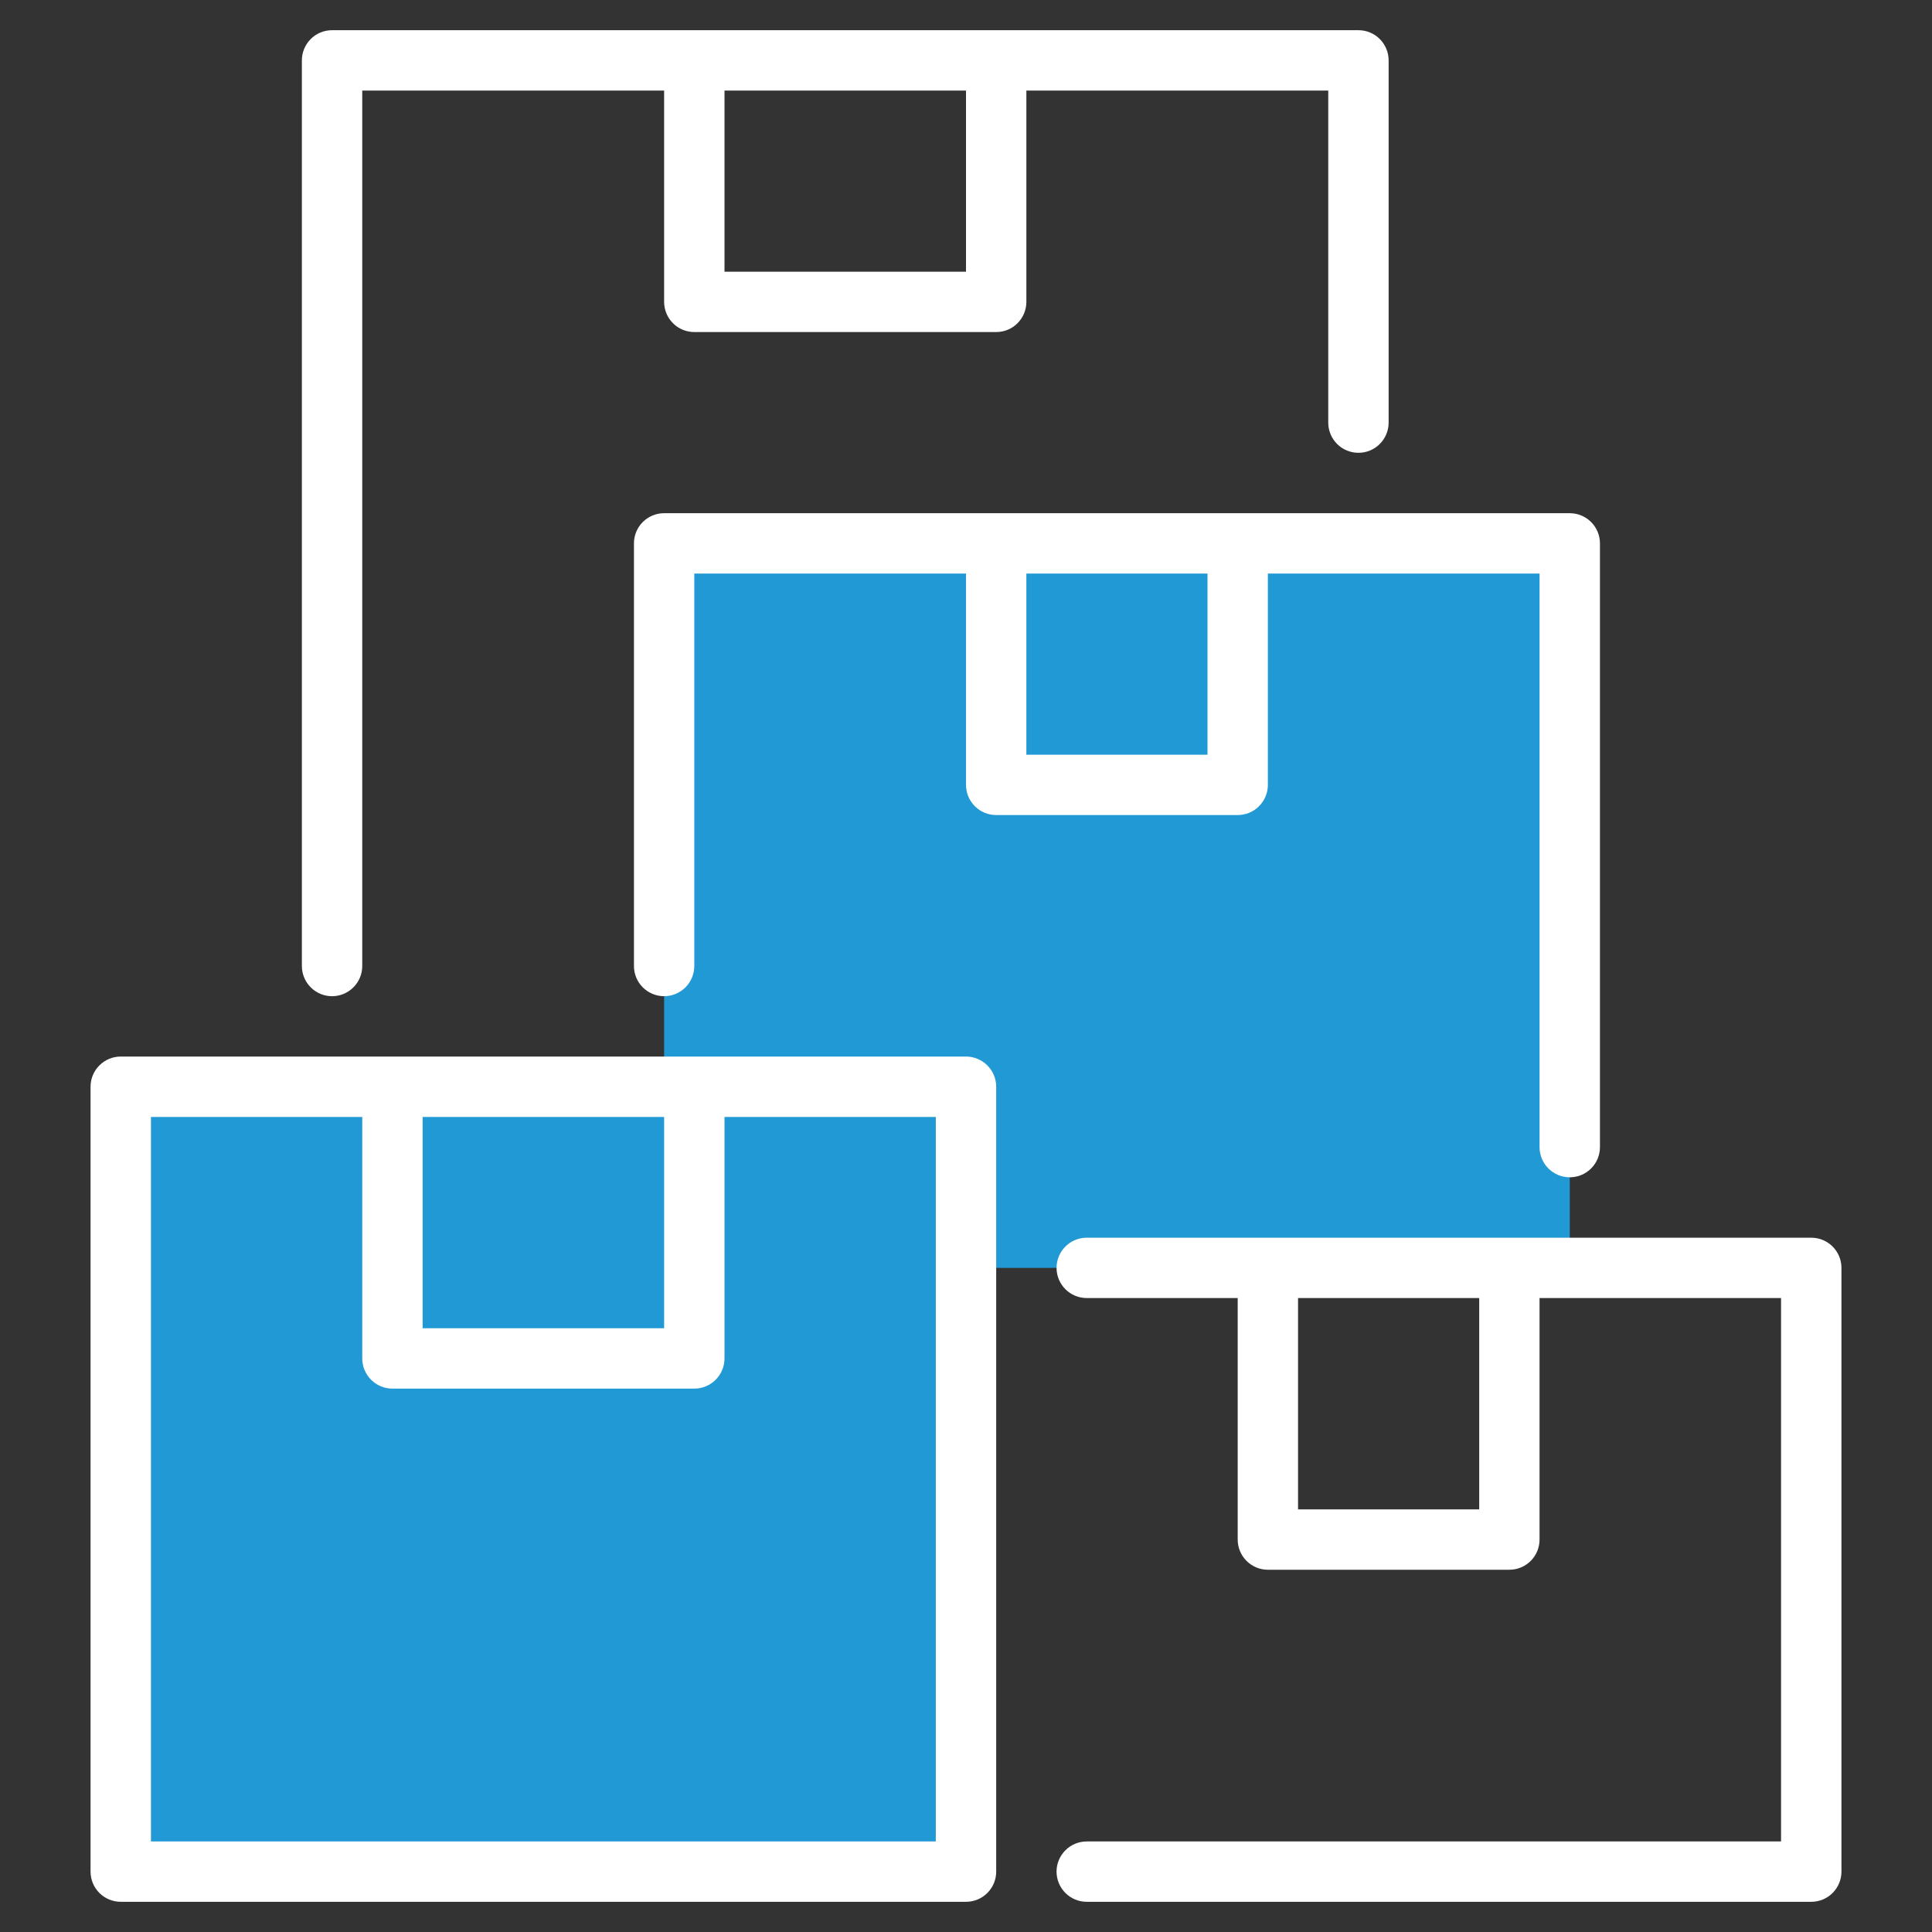
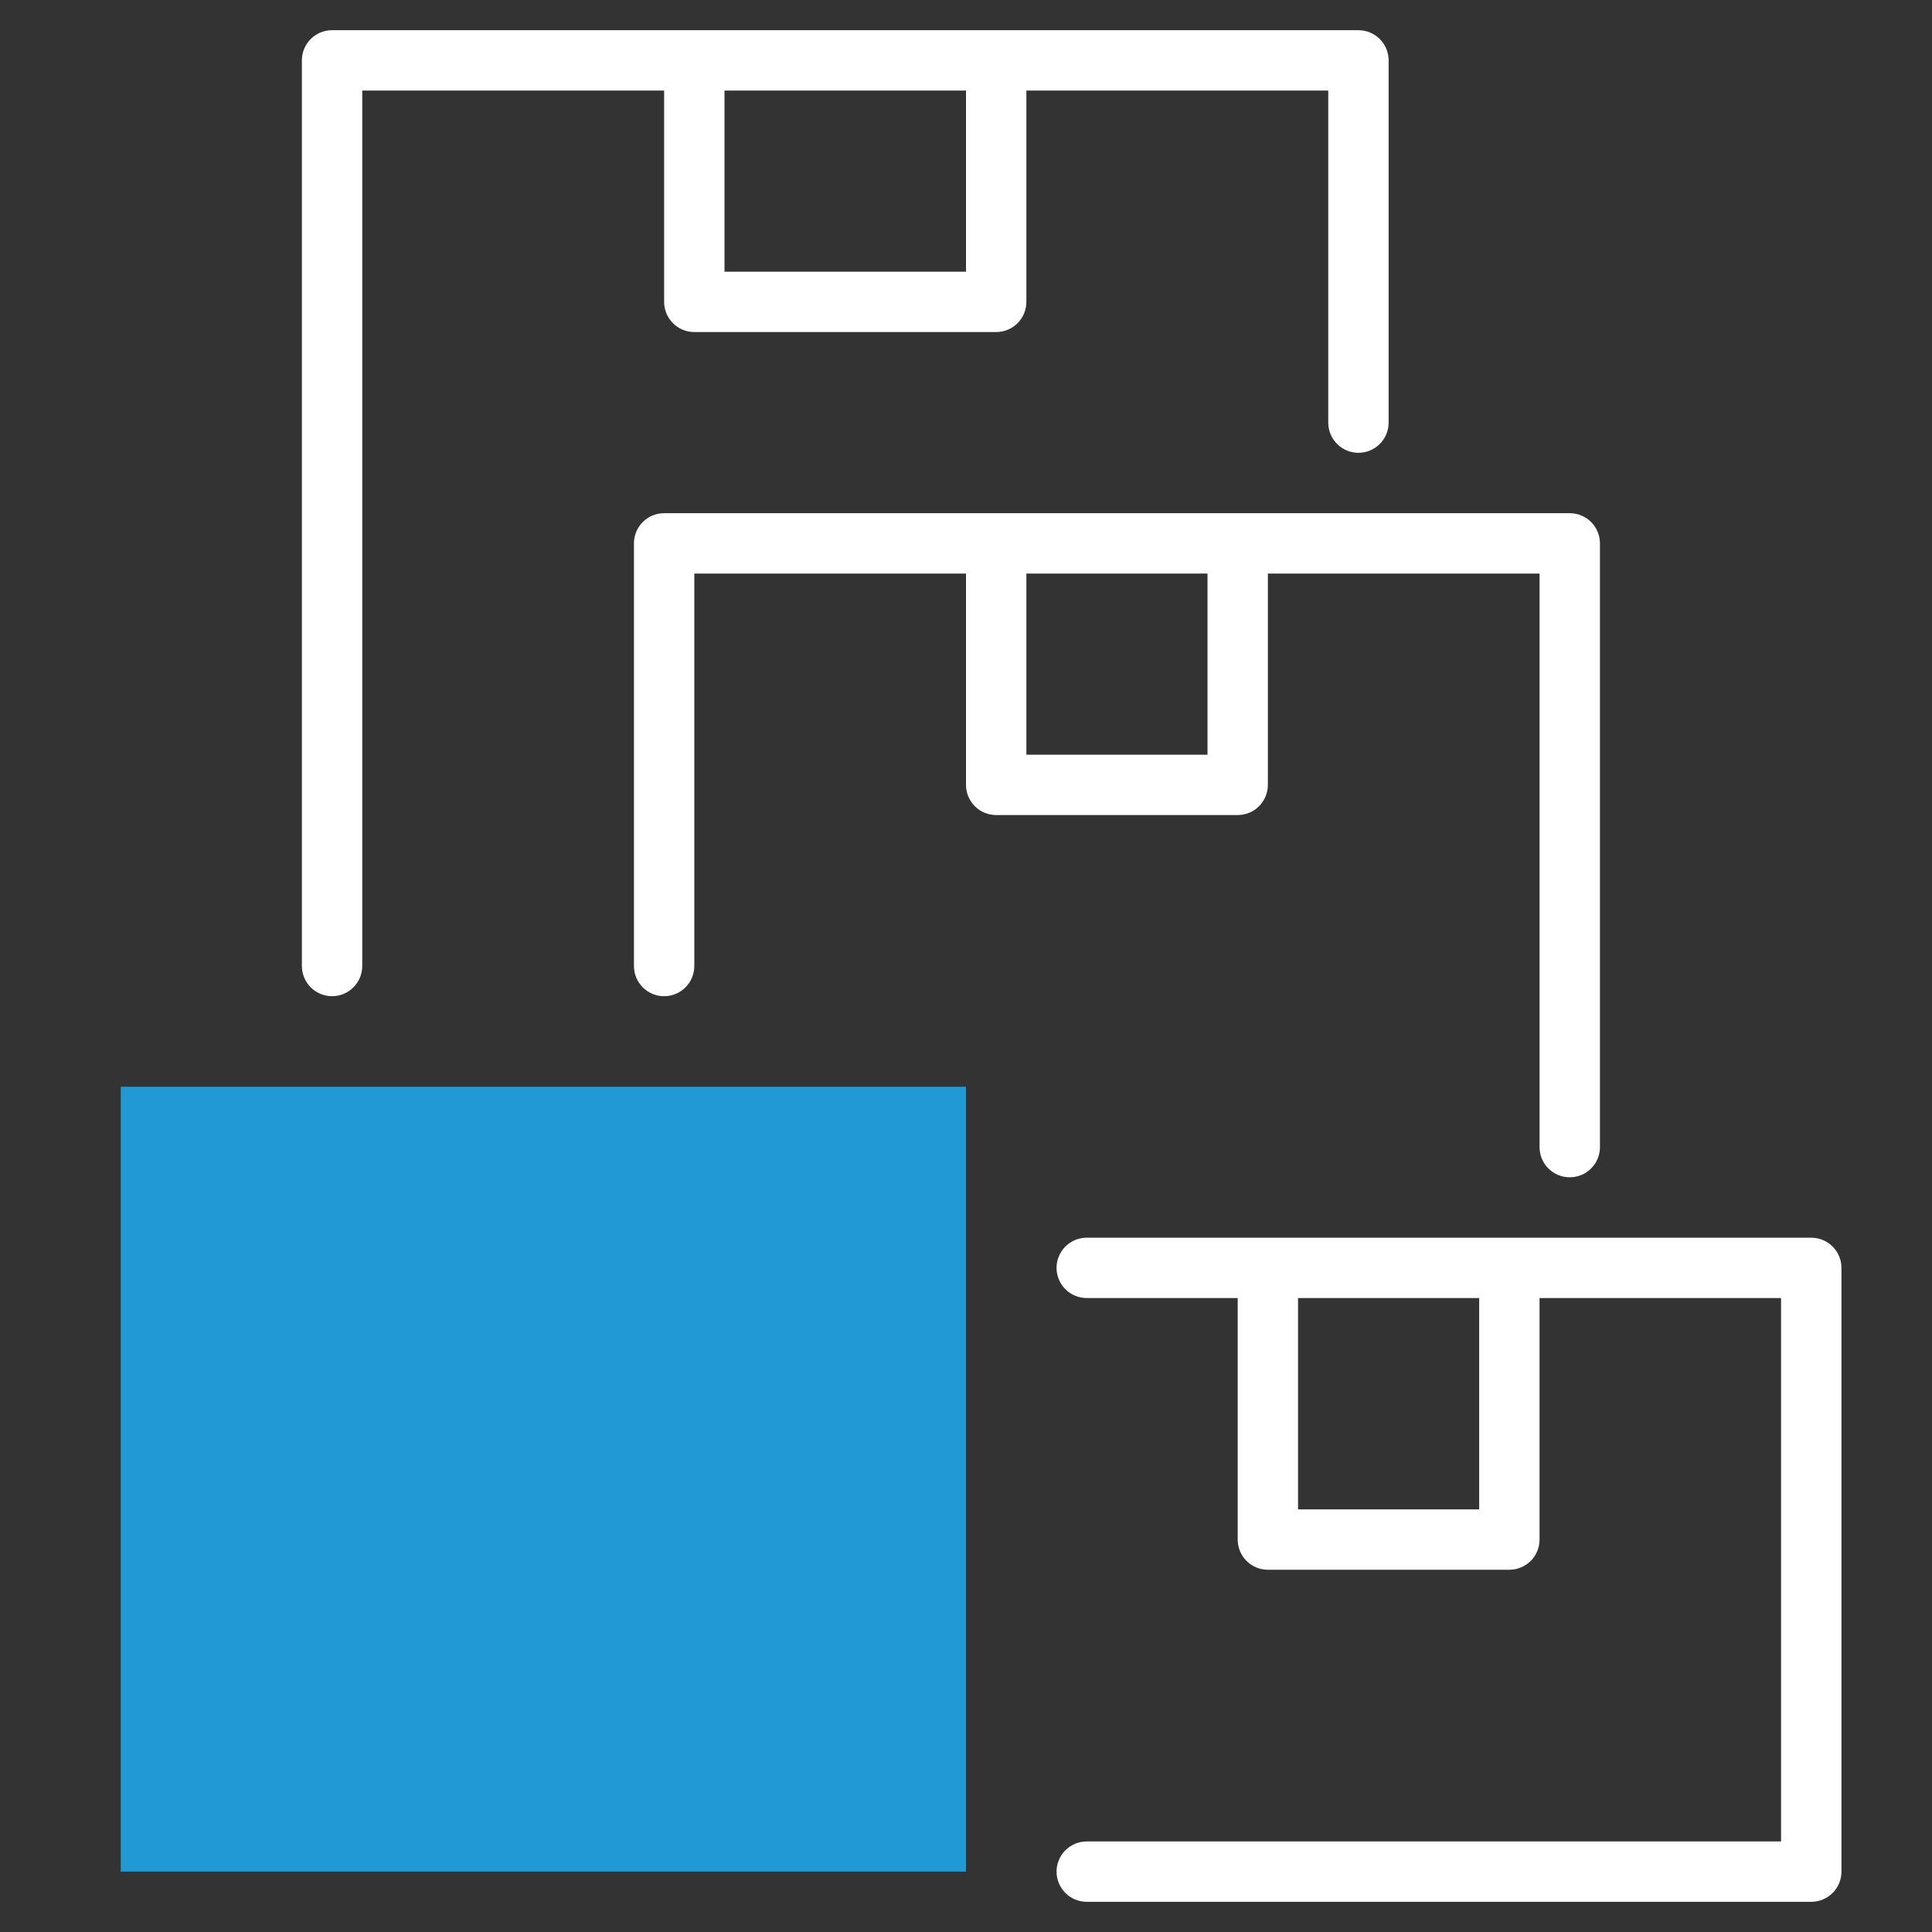
<svg xmlns="http://www.w3.org/2000/svg" width="60" height="60" viewBox="0 0 60 60" fill="none">
  <rect x="0" y="0" width="60" height="60" fill="#333333" stroke="none" />
-   <path d="M30 39.375V33.75H20.625V16.875H48.75V39.375H30Z" fill="#2199D4" />
  <path d="M3.75 33.75H30V58.125H3.75V33.75Z" fill="#2199D4" />
-   <path d="M30 32.812H3.75C3.501 32.812 3.263 32.911 3.087 33.087C2.911 33.263 2.812 33.501 2.812 33.75V58.125C2.812 58.374 2.911 58.612 3.087 58.788C3.263 58.964 3.501 59.062 3.75 59.062H30C30.249 59.062 30.487 58.964 30.663 58.788C30.839 58.612 30.938 58.374 30.938 58.125V33.75C30.938 33.501 30.839 33.263 30.663 33.087C30.487 32.911 30.249 32.812 30 32.812ZM20.625 34.688V41.25H13.125V34.688H20.625ZM29.062 57.188H4.688V34.688H11.25V42.188C11.25 42.436 11.349 42.675 11.525 42.85C11.7 43.026 11.939 43.125 12.188 43.125H21.562C21.811 43.125 22.05 43.026 22.225 42.85C22.401 42.675 22.5 42.436 22.5 42.188V34.688H29.062V57.188Z" fill="white" />
  <path d="M56.25 38.438H33.75C33.501 38.438 33.263 38.536 33.087 38.712C32.911 38.888 32.812 39.126 32.812 39.375C32.812 39.624 32.911 39.862 33.087 40.038C33.263 40.214 33.501 40.312 33.75 40.312H38.438V47.812C38.438 48.061 38.536 48.3 38.712 48.475C38.888 48.651 39.126 48.75 39.375 48.75H46.875C47.124 48.75 47.362 48.651 47.538 48.475C47.714 48.3 47.812 48.061 47.812 47.812V40.312H55.312V57.188H33.75C33.501 57.188 33.263 57.286 33.087 57.462C32.911 57.638 32.812 57.876 32.812 58.125C32.812 58.374 32.911 58.612 33.087 58.788C33.263 58.964 33.501 59.062 33.75 59.062H56.25C56.499 59.062 56.737 58.964 56.913 58.788C57.089 58.612 57.188 58.374 57.188 58.125V39.375C57.188 39.126 57.089 38.888 56.913 38.712C56.737 38.536 56.499 38.438 56.25 38.438ZM45.938 46.875H40.312V40.312H45.938V46.875Z" fill="white" />
  <path d="M10.312 30.938C10.561 30.938 10.8 30.839 10.975 30.663C11.151 30.487 11.25 30.249 11.25 30V2.812H20.625V9.375C20.625 9.624 20.724 9.862 20.9 10.038C21.075 10.214 21.314 10.312 21.562 10.312H30.938C31.186 10.312 31.425 10.214 31.6 10.038C31.776 9.862 31.875 9.624 31.875 9.375V2.812H41.25V13.125C41.25 13.374 41.349 13.612 41.525 13.788C41.7 13.964 41.939 14.062 42.188 14.062C42.436 14.062 42.675 13.964 42.85 13.788C43.026 13.612 43.125 13.374 43.125 13.125V1.875C43.125 1.626 43.026 1.388 42.85 1.212C42.675 1.036 42.436 0.938 42.188 0.938H10.312C10.064 0.938 9.825 1.036 9.65 1.212C9.474 1.388 9.375 1.626 9.375 1.875V30C9.375 30.249 9.474 30.487 9.65 30.663C9.825 30.839 10.064 30.938 10.312 30.938ZM30 2.812V8.438H22.5V2.812H30Z" fill="white" />
  <path d="M39.375 24.375V17.812H47.812V35.625C47.812 35.874 47.911 36.112 48.087 36.288C48.263 36.464 48.501 36.562 48.75 36.562C48.999 36.562 49.237 36.464 49.413 36.288C49.589 36.112 49.688 35.874 49.688 35.625V16.875C49.688 16.626 49.589 16.388 49.413 16.212C49.237 16.036 48.999 15.938 48.75 15.938H20.625C20.376 15.938 20.138 16.036 19.962 16.212C19.786 16.388 19.688 16.626 19.688 16.875V30C19.688 30.249 19.786 30.487 19.962 30.663C20.138 30.839 20.376 30.938 20.625 30.938C20.874 30.938 21.112 30.839 21.288 30.663C21.464 30.487 21.562 30.249 21.562 30V17.812H30V24.375C30 24.624 30.099 24.862 30.275 25.038C30.45 25.214 30.689 25.312 30.938 25.312H38.438C38.686 25.312 38.925 25.214 39.1 25.038C39.276 24.862 39.375 24.624 39.375 24.375ZM37.5 23.438H31.875V17.812H37.5V23.438Z" fill="white" />
</svg>